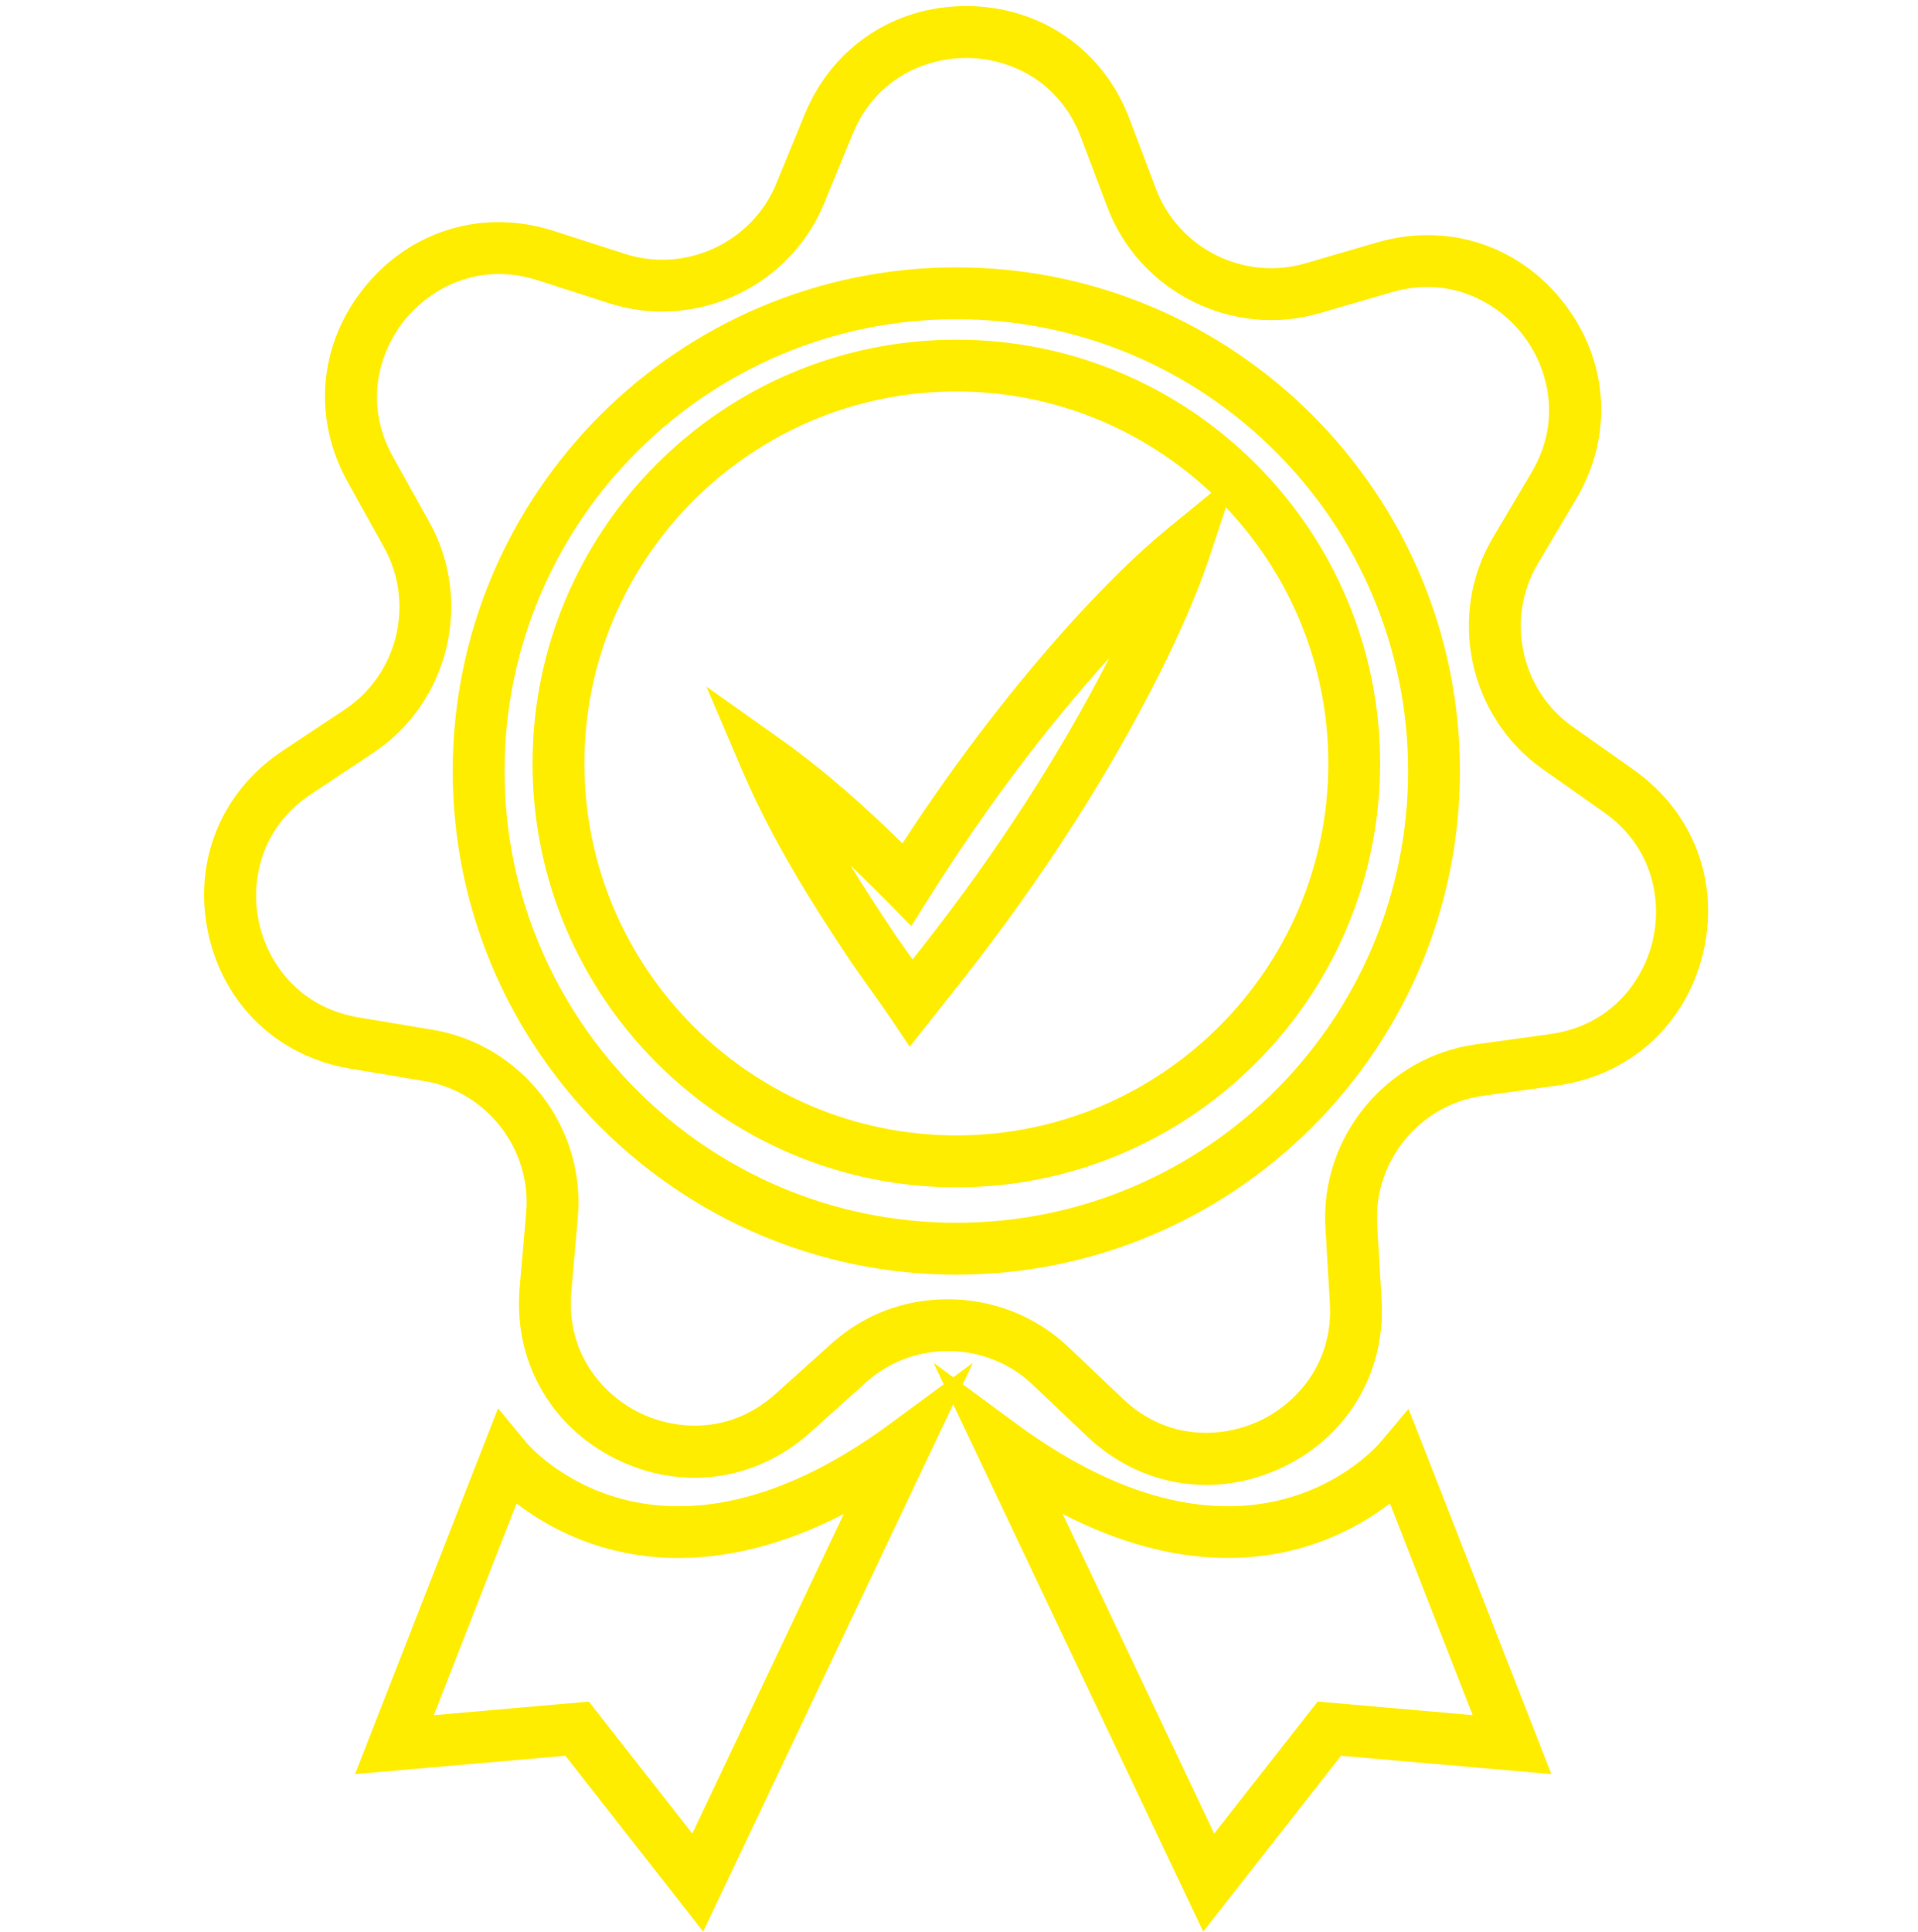
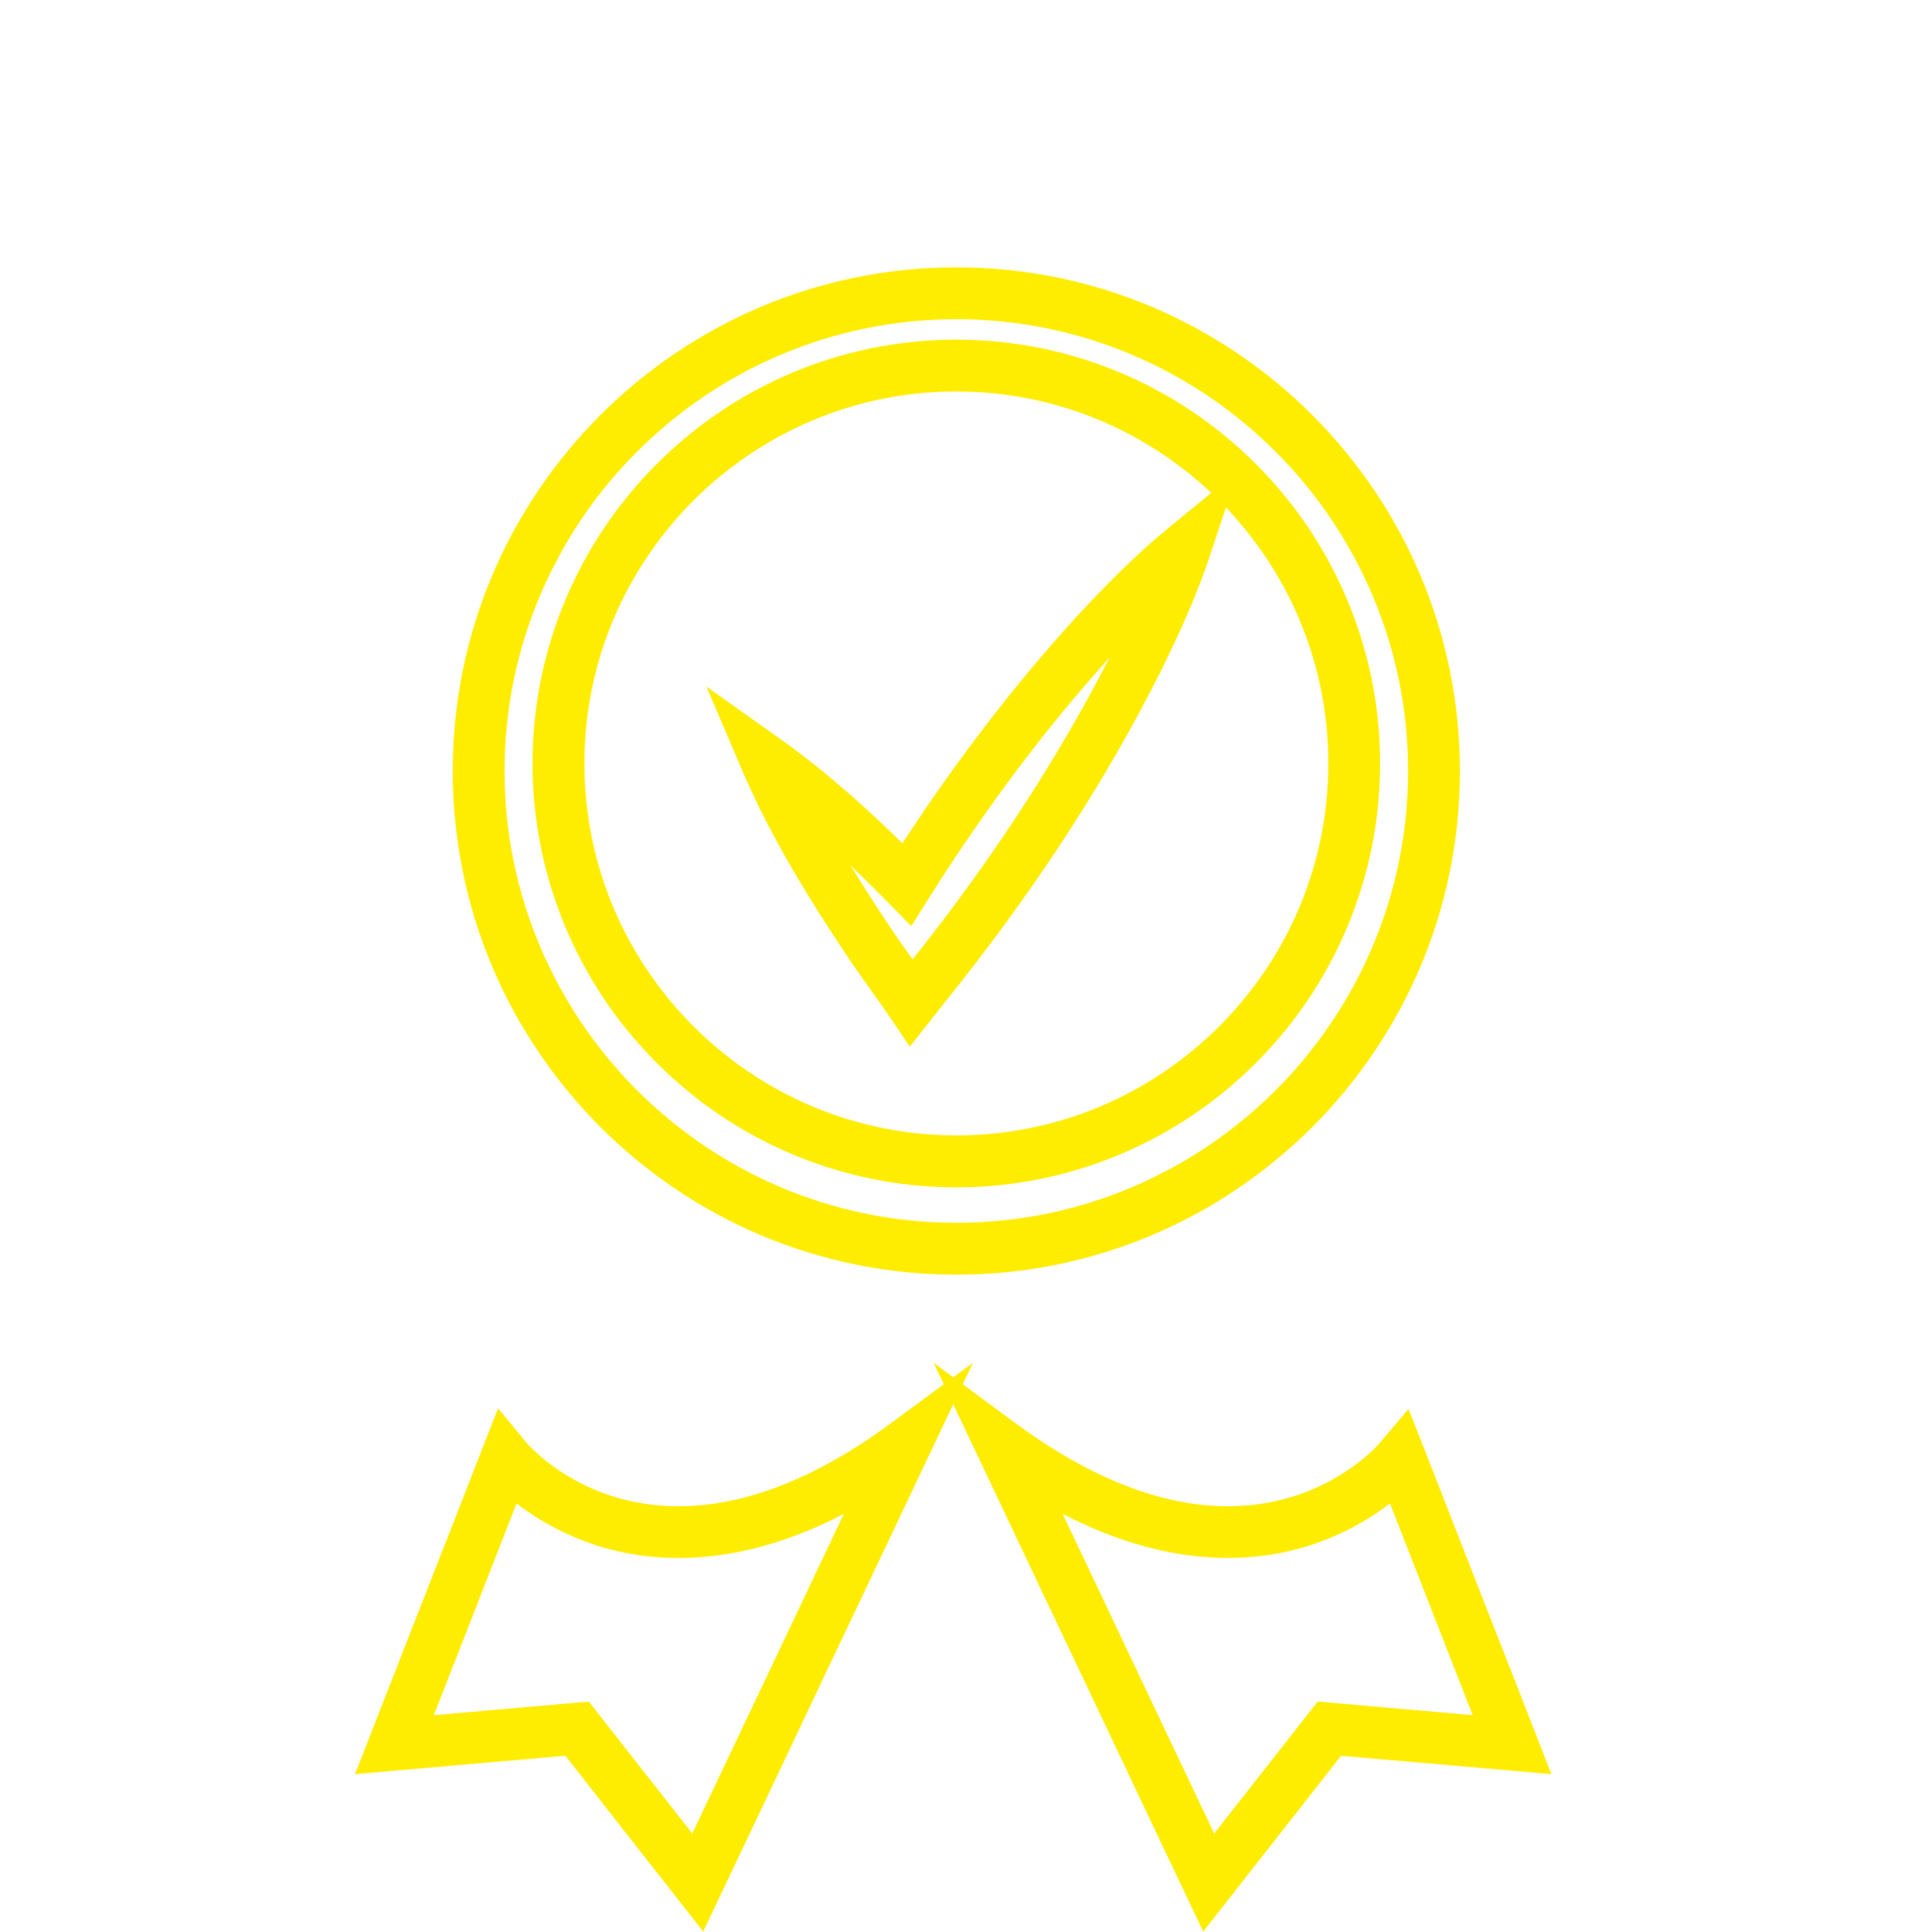
<svg xmlns="http://www.w3.org/2000/svg" id="Capa_11" data-name="Capa 11" viewBox="0 0 480.5 483.87">
-   <path d="m409.34,192.87h0s-15.38-10.85-15.38-10.85c-13.01-9.18-16.84-27.1-8.71-40.8l9.6-16.18c9.37-15.78,8.2-34.6-3.04-49.11-11.24-14.51-29.17-20.33-46.79-15.21l-18.07,5.26c-15.29,4.45-31.69-3.73-37.33-18.62l-6.66-17.6c-6.5-17.16-21.94-27.98-40.29-28.24-.22,0-.44,0-.67,0-18.06,0-33.5,10.34-40.4,27.11l-7.15,17.4c-6.06,14.73-22.67,22.45-37.84,17.57l-17.91-5.76c-17.47-5.62-35.56-.3-47.2,13.89-11.64,14.19-13.33,32.96-4.41,49l9.15,16.45c7.74,13.92,3.41,31.72-9.85,40.54l-15.67,10.41c-15.29,10.16-22.4,27.61-18.57,45.56,3.83,17.95,17.46,30.98,35.56,34l18.56,3.1c15.71,2.62,26.93,17.11,25.55,32.98l-1.63,18.75c-1.59,18.28,7.62,34.73,24.04,42.92,16.42,8.19,35.1,5.66,48.75-6.6l14-12.58c11.85-10.64,30.17-10.39,41.71.58l13.64,12.96c8.44,8.02,19,12.18,29.85,12.18,6.26,0,12.61-1.39,18.7-4.21,16.65-7.73,26.32-23.91,25.24-42.23l-1.11-18.79c-.94-15.9,10.69-30.06,26.46-32.25l18.64-2.58c18.18-2.52,32.16-15.16,36.5-32.99s-2.29-35.48-17.29-46.06Zm4.65,42.99c-2.39,9.82-10.38,21.07-25.65,23.18l-18.64,2.58c-22.45,3.11-38.99,23.27-37.66,45.89l1.11,18.79c.91,15.39-8.57,25.42-17.74,29.68-9.17,4.26-22.94,5.03-34.12-5.6l-13.64-12.96c-8.37-7.96-19.25-11.96-30.14-11.96s-20.95,3.7-29.22,11.12l-14,12.58c-11.47,10.3-25.22,9.15-34.26,4.64-9.04-4.51-18.23-14.81-16.9-30.16l1.63-18.75c1.96-22.58-14.01-43.19-36.36-46.93l-18.56-3.1c-15.2-2.54-22.88-14.01-24.99-23.89s.21-23.49,13.05-32.02l15.67-10.41c18.88-12.54,25.03-37.88,14.02-57.68l-9.15-16.45c-7.49-13.47-3.31-26.62,3.1-34.43,6.41-7.81,18.49-14.48,33.17-9.76l17.91,5.76c21.58,6.94,45.22-4.04,53.84-25.01l7.15-17.4c5.86-14.26,18.75-19.16,28.86-19.05,10.11.14,22.85,5.43,28.31,19.85l6.66,17.6c8.03,21.19,31.36,32.83,53.12,26.5l18.07-5.26c14.8-4.31,26.69,2.7,32.88,10.69s10,21.25,2.14,34.51l-9.6,16.18c-11.57,19.49-6.12,44.99,12.4,58.05l15.38,10.85c12.6,8.89,14.53,22.55,12.15,32.37Z" fill="#ffed00" stroke-width="0" />
  <path d="m239.58,66.97c-69.57,0-126.17,56.6-126.17,126.17s56.6,126.17,126.17,126.17,126.17-56.6,126.17-126.17-56.6-126.17-126.17-126.17Zm0,239.33c-62.4,0-113.17-50.77-113.17-113.17s50.77-113.17,113.17-113.17,113.17,50.77,113.17,113.17-50.77,113.17-113.17,113.17Z" fill="#ffed00" stroke-width="0" />
  <path d="m239.58,85.08c-58.54,0-106.17,47.63-106.17,106.17s47.63,106.17,106.17,106.17,106.17-47.63,106.17-106.17-47.63-106.17-106.17-106.17Zm0,199.33c-51.37,0-93.17-41.79-93.17-93.17s41.79-93.17,93.17-93.17c24.7,0,47.18,9.66,63.87,25.39l-10.68,8.74c-8.75,7.16-16.39,15.08-22.74,21.92-15.53,16.97-30.29,36.16-43.96,57.14-8.42-8.28-18.75-17.72-30.3-25.93l-18.8-13.35,9.06,21.21c7.31,17.11,17.32,32.96,26.1,46.16,1.52,2.34,3.84,5.59,6.09,8.74,1.81,2.54,3.53,4.95,4.72,6.72l4.97,7.39,13.36-16.89c19.86-25.29,36.49-51.18,49.43-76.96l.02-.04c4.11-8.34,8.79-18.31,12.35-29.02l4.05-12.19c15.89,16.72,25.65,39.31,25.65,64.14,0,51.37-41.79,93.17-93.17,93.17Zm38.34-119.65c-12.39,24.27-28.15,48.66-46.88,72.51l-2.42,3.06c-2.12-2.97-4.28-6.01-5.65-8.12-3.2-4.81-6.57-9.97-9.88-15.4,3.43,3.28,6.6,6.44,9.45,9.33l5.76,5.85,4.37-6.95c13.99-22.24,29.22-42.52,45.25-60.28Z" fill="#ffed00" stroke-width="0" />
  <path d="m352.86,352.91l-7.04,8.36c-1.33,1.57-33.18,38.09-91.16-4.59l-13.47-9.92,2.55-5.38-4.93,3.63-4.93-3.63,2.55,5.38-13.48,9.92c-57.89,42.61-89.73,6.28-91.15,4.6l-7.02-8.51-35.84,91.64,52.7-4.6,34.53,44.06,62.63-132.09,62.63,132.09,34.53-44.06,52.7,4.6-31.81-81.35-4-10.15Zm-179.42,106.39l-25.91-33.05-38.85,3.4,20.74-53.03c4.91,3.77,12.14,8.19,21.55,10.96,13.7,4.04,34.37,5.14,60.43-8.35l-37.97,80.07Zm156.65-33.05l-25.91,33.05-37.96-80.07c26.06,13.48,46.74,12.38,60.43,8.34,9.42-2.78,16.65-7.2,21.56-10.96l20.74,53.03-38.85-3.4Z" fill="#ffed00" stroke-width="0" />
</svg>